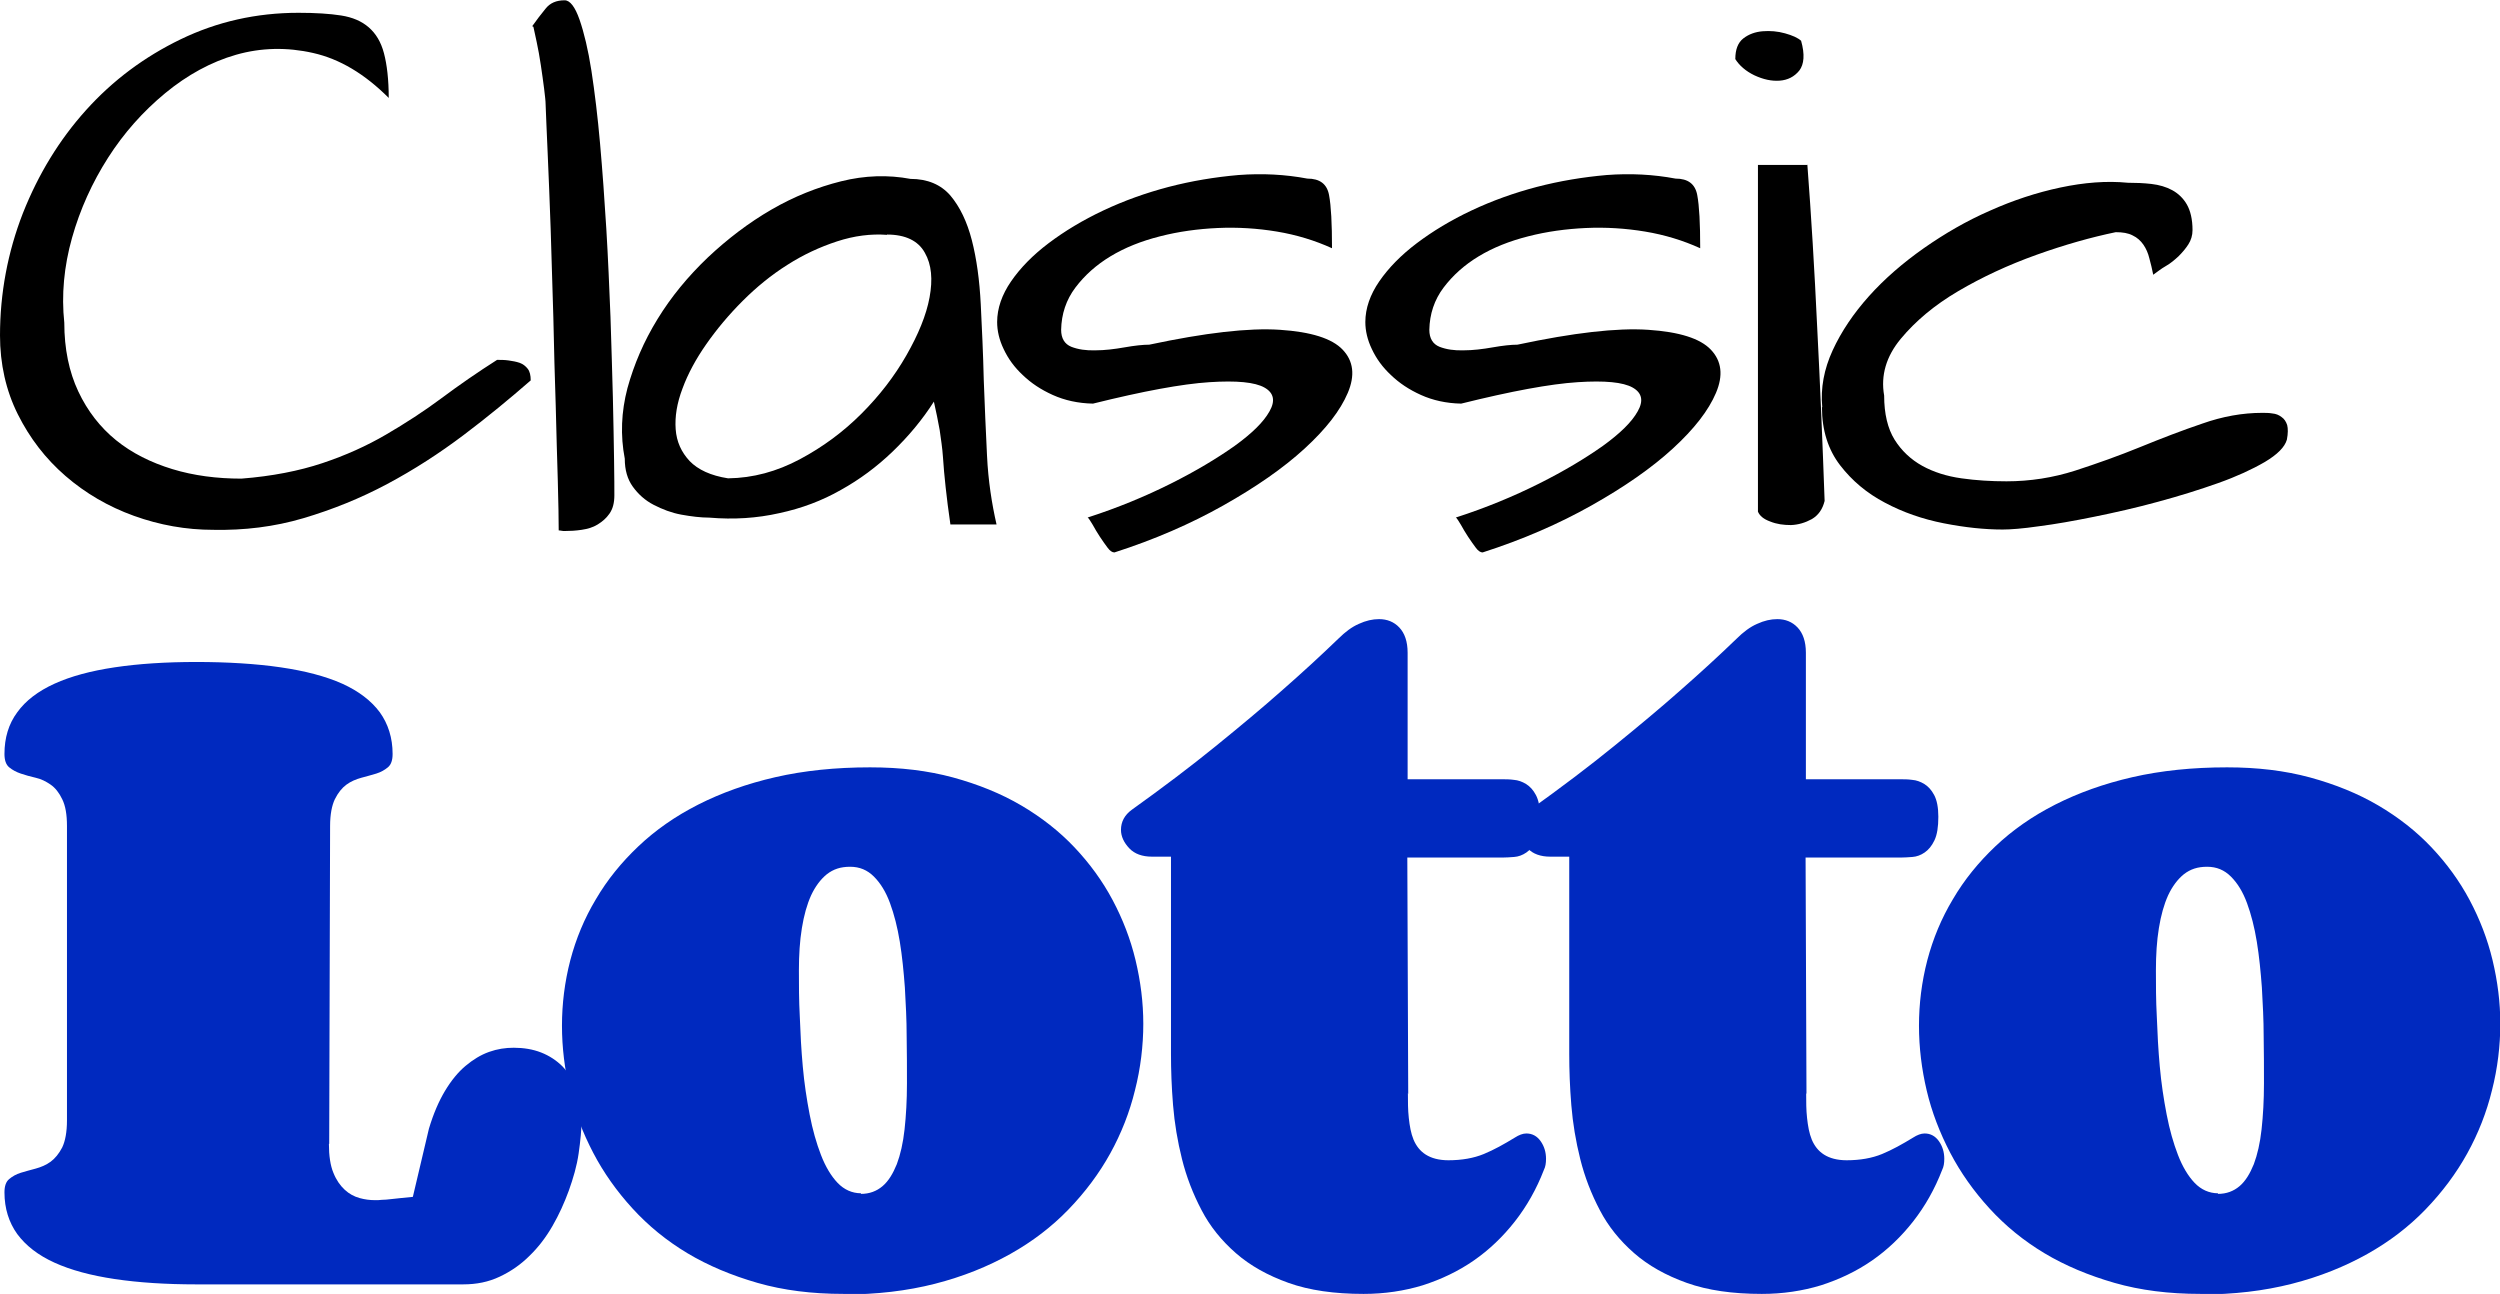
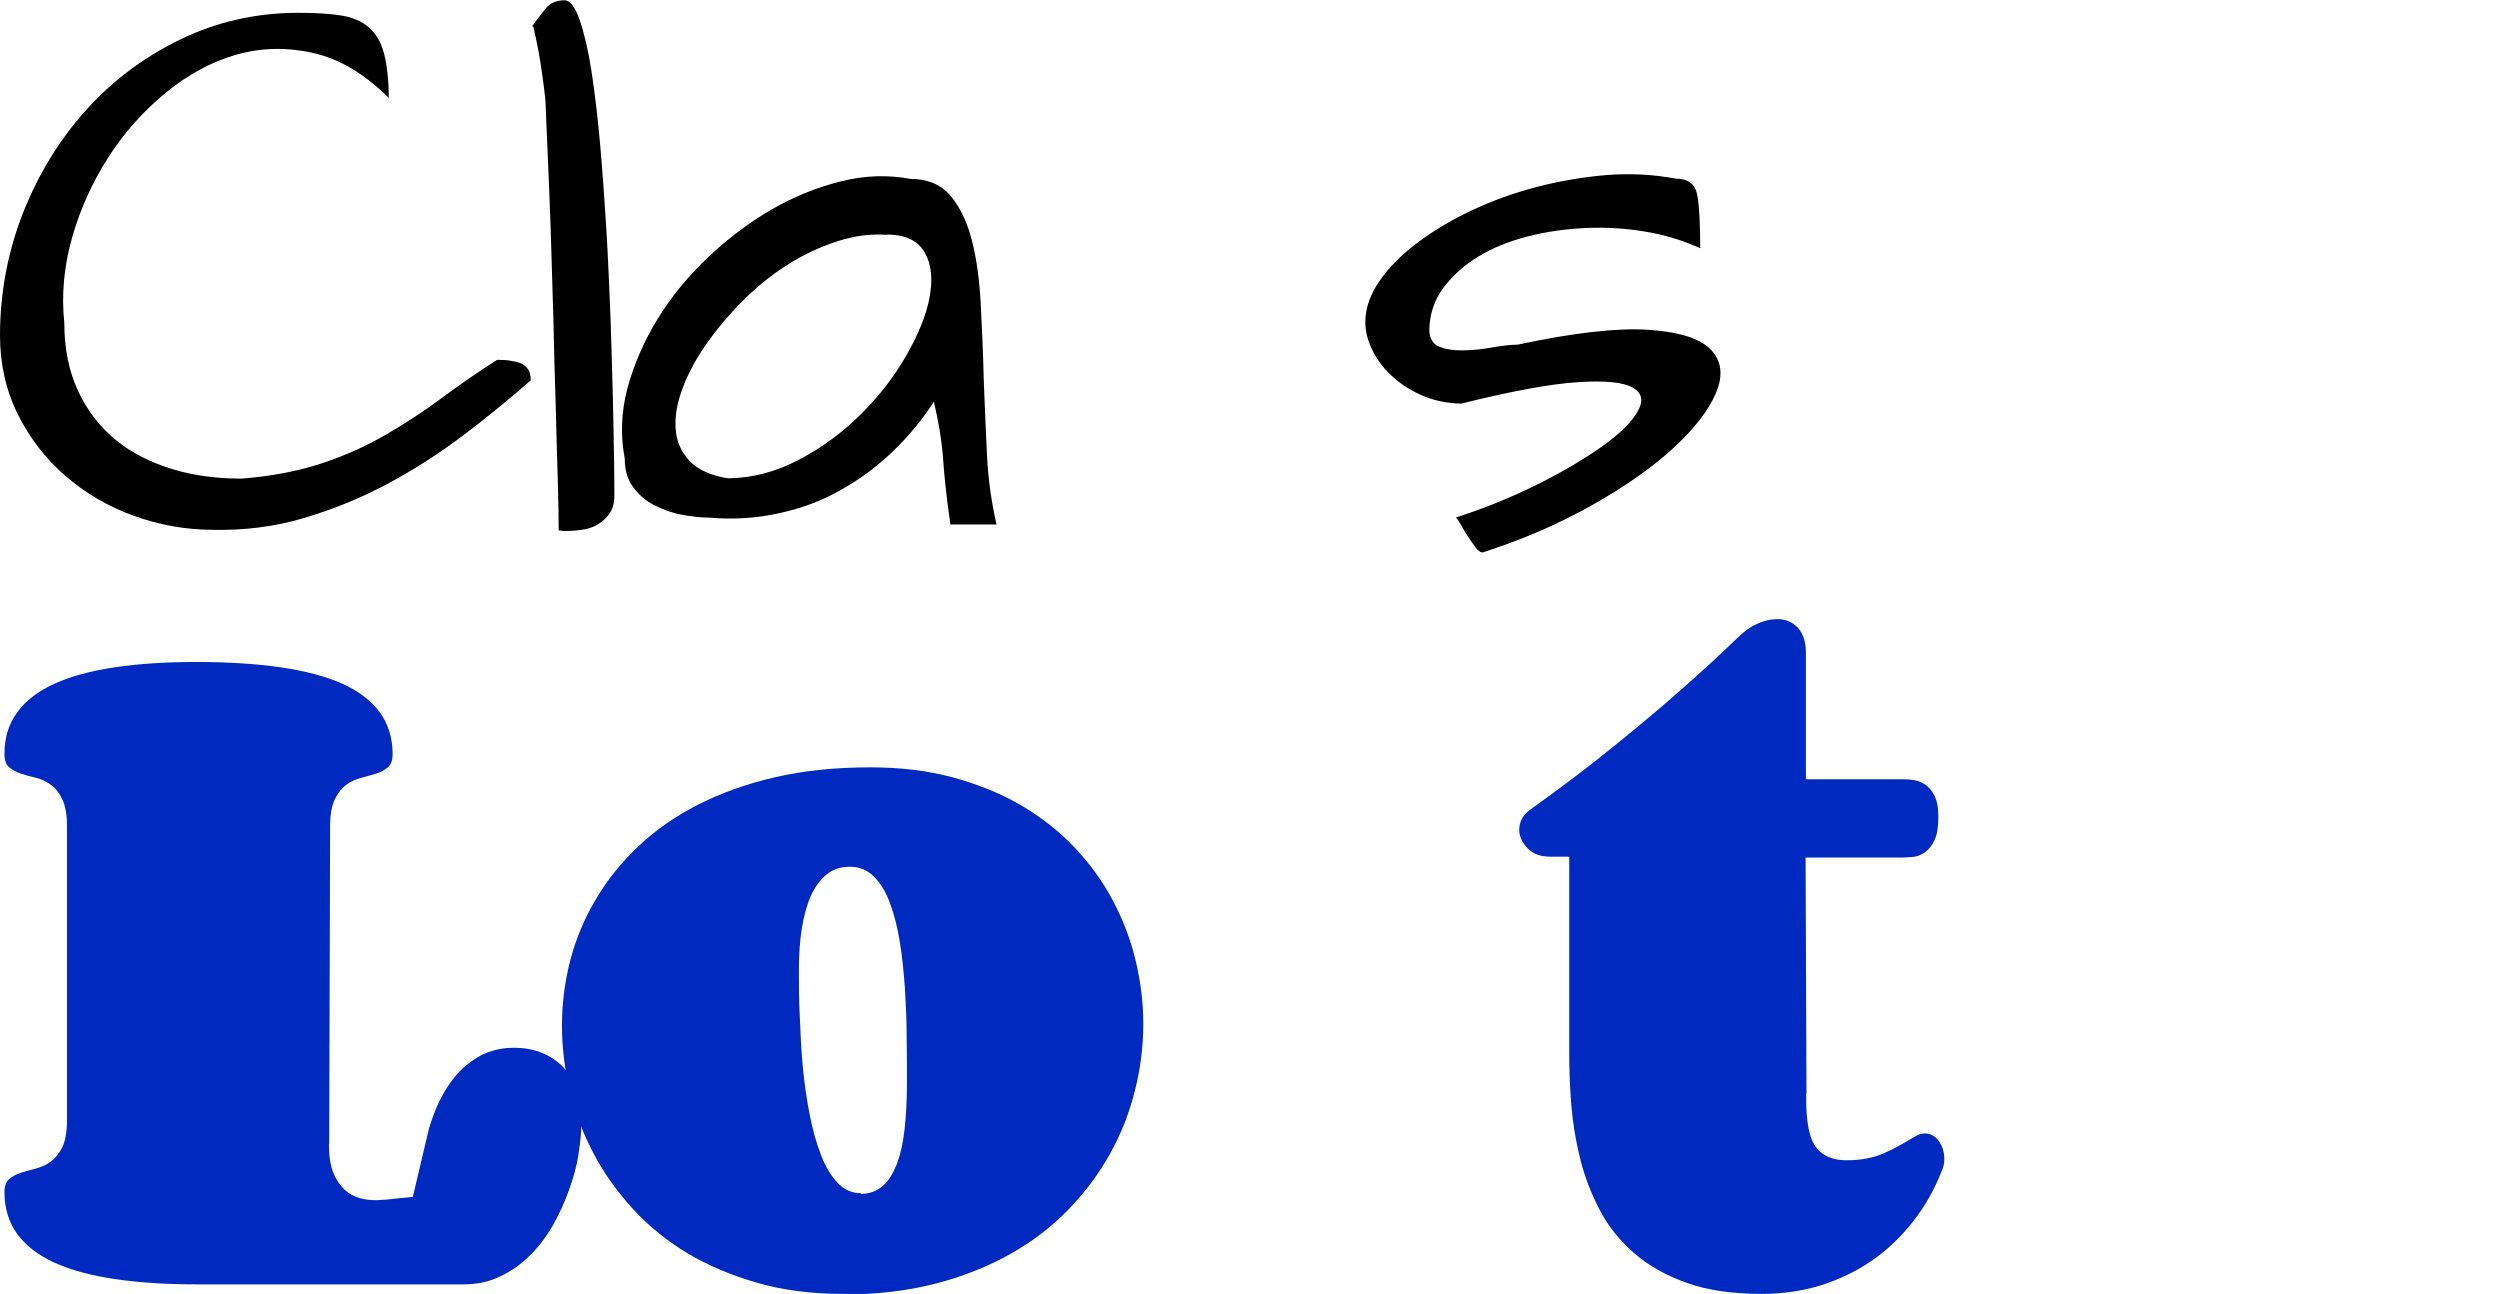
<svg xmlns="http://www.w3.org/2000/svg" id="Layer_2" data-name="Layer 2" viewBox="0 0 83.99 43.47">
  <defs>
    <style>
      .cls-1 {
        fill: #0029bf;
      }
    </style>
  </defs>
  <g id="Layer_1-2" data-name="Layer 1">
    <g>
      <g>
        <path d="M0,11.28c0-1.43,.26-2.81,.77-4.12,.52-1.31,1.22-2.46,2.12-3.46,.9-1,1.96-1.79,3.18-2.38,1.22-.59,2.54-.89,3.96-.89,.57,0,1.05,.03,1.43,.09,.38,.06,.69,.19,.93,.4s.41,.49,.51,.87c.1,.38,.16,.88,.16,1.5-.81-.81-1.65-1.31-2.54-1.51-.88-.2-1.75-.18-2.59,.06-.84,.24-1.64,.68-2.38,1.29-.75,.62-1.39,1.34-1.92,2.17s-.94,1.73-1.21,2.69-.36,1.92-.26,2.85c0,.88,.16,1.65,.47,2.31,.31,.66,.74,1.21,1.27,1.64s1.17,.75,1.89,.97,1.5,.32,2.32,.32c1.03-.08,1.94-.26,2.72-.52,.78-.26,1.49-.58,2.14-.96s1.27-.78,1.86-1.22,1.21-.87,1.87-1.29c.13,0,.25,0,.39,.02s.25,.04,.37,.08c.11,.04,.2,.11,.27,.2,.07,.09,.1,.22,.1,.39-.7,.61-1.45,1.23-2.26,1.84-.81,.61-1.66,1.16-2.56,1.64-.9,.48-1.84,.86-2.82,1.15s-1.99,.41-3.02,.39c-.92,0-1.81-.16-2.67-.47-.86-.31-1.63-.76-2.3-1.34-.67-.58-1.2-1.27-1.6-2.07s-.6-1.69-.6-2.66Z" />
        <path d="M17.88,.88c.15-.21,.3-.41,.45-.59,.15-.19,.36-.28,.64-.28,.18,0,.35,.22,.5,.65s.29,1.01,.4,1.72c.11,.72,.21,1.54,.29,2.45s.15,1.87,.21,2.86c.06,.99,.1,1.97,.14,2.96,.03,.98,.06,1.88,.08,2.7,.02,.81,.03,1.51,.04,2.1s.01,.98,.01,1.19c0,.25-.05,.45-.16,.61s-.24,.27-.4,.37-.34,.15-.54,.18c-.2,.03-.39,.04-.57,.04-.03,0-.07,0-.11-.01s-.08-.01-.09-.01c0-.36-.01-.92-.03-1.66-.02-.75-.05-1.59-.07-2.53-.03-.94-.06-1.93-.08-2.97-.03-1.04-.06-2.03-.09-2.97-.03-.94-.07-1.78-.1-2.53s-.06-1.3-.07-1.66c0-.1-.02-.27-.05-.52-.03-.25-.07-.51-.11-.79-.04-.28-.09-.54-.14-.78-.05-.24-.09-.42-.11-.51Z" />
        <path d="M31.39,13.47c-.4,.63-.87,1.19-1.4,1.7s-1.11,.94-1.74,1.29c-.63,.36-1.32,.62-2.07,.78-.75,.17-1.53,.22-2.35,.15-.29,0-.61-.04-.94-.1s-.64-.18-.93-.33-.52-.36-.7-.61c-.18-.25-.27-.56-.27-.94-.15-.78-.12-1.57,.09-2.37,.22-.8,.55-1.57,1.01-2.32,.46-.75,1.02-1.43,1.69-2.07,.67-.63,1.38-1.17,2.14-1.61,.76-.44,1.54-.75,2.34-.95,.8-.2,1.58-.22,2.33-.08,.57,0,1.02,.19,1.34,.56,.32,.38,.56,.88,.72,1.5s.26,1.35,.3,2.16c.04,.81,.08,1.65,.1,2.52,.03,.86,.07,1.72,.11,2.56s.16,1.61,.32,2.31h-1.55c-.07-.47-.12-.89-.16-1.25-.04-.36-.07-.7-.09-1.01s-.07-.62-.11-.91c-.05-.29-.12-.62-.2-.98Zm-1.59-5.58c-.54-.04-1.1,.03-1.68,.22-.58,.19-1.14,.45-1.67,.79-.54,.34-1.04,.75-1.5,1.21-.47,.47-.87,.95-1.22,1.45s-.62,1-.8,1.49c-.19,.5-.26,.95-.23,1.37,.03,.42,.19,.77,.47,1.07,.28,.29,.71,.49,1.29,.58,.84-.01,1.64-.23,2.41-.64,.77-.41,1.46-.92,2.07-1.53,.61-.61,1.11-1.26,1.51-1.96s.67-1.35,.78-1.95,.07-1.1-.16-1.5c-.22-.4-.65-.61-1.27-.61Z" />
-         <path d="M36.56,17.38c.99-.32,1.91-.7,2.77-1.13,.86-.43,1.57-.86,2.15-1.27,.58-.42,.97-.8,1.17-1.16,.2-.35,.15-.62-.17-.8s-.93-.24-1.85-.18-2.22,.3-3.91,.72c-.5-.01-.95-.11-1.35-.29s-.73-.4-1.01-.67c-.28-.26-.49-.55-.64-.87-.15-.31-.22-.62-.22-.91,0-.46,.16-.92,.47-1.37,.31-.45,.73-.88,1.26-1.28,.53-.4,1.14-.77,1.84-1.1s1.43-.59,2.19-.79c.77-.2,1.55-.33,2.35-.4,.8-.06,1.57-.02,2.31,.12,.42,0,.66,.18,.73,.55s.1,.96,.1,1.79c-.57-.26-1.19-.45-1.85-.56s-1.33-.15-1.99-.12-1.32,.12-1.94,.28c-.63,.16-1.18,.38-1.66,.67s-.87,.64-1.18,1.05-.47,.89-.48,1.42c0,.29,.12,.48,.34,.57,.23,.09,.5,.13,.81,.12,.31,0,.64-.04,.98-.1,.34-.06,.62-.09,.83-.09,1.88-.4,3.34-.57,4.39-.5s1.75,.29,2.11,.67c.36,.38,.42,.86,.17,1.45-.25,.59-.73,1.21-1.45,1.87-.72,.66-1.63,1.29-2.73,1.91-1.1,.62-2.32,1.15-3.66,1.58-.07,0-.15-.05-.23-.16s-.17-.23-.26-.37c-.09-.14-.17-.27-.24-.4-.07-.12-.13-.21-.17-.25Z" />
        <path d="M48.93,17.38c.99-.32,1.91-.7,2.77-1.13,.86-.43,1.57-.86,2.15-1.27,.58-.42,.97-.8,1.17-1.16,.2-.35,.15-.62-.17-.8s-.93-.24-1.85-.18-2.22,.3-3.91,.72c-.5-.01-.95-.11-1.35-.29s-.73-.4-1.01-.67c-.28-.26-.49-.55-.64-.87-.15-.31-.22-.62-.22-.91,0-.46,.16-.92,.47-1.37,.31-.45,.73-.88,1.26-1.28,.53-.4,1.14-.77,1.84-1.1s1.43-.59,2.19-.79c.77-.2,1.55-.33,2.35-.4,.8-.06,1.57-.02,2.31,.12,.42,0,.66,.18,.73,.55s.1,.96,.1,1.79c-.57-.26-1.19-.45-1.85-.56s-1.33-.15-1.99-.12-1.32,.12-1.94,.28c-.63,.16-1.18,.38-1.66,.67s-.87,.64-1.18,1.05-.47,.89-.48,1.42c0,.29,.12,.48,.34,.57,.23,.09,.5,.13,.81,.12,.31,0,.64-.04,.98-.1,.34-.06,.62-.09,.83-.09,1.88-.4,3.34-.57,4.39-.5s1.75,.29,2.11,.67c.36,.38,.42,.86,.17,1.45-.25,.59-.73,1.21-1.45,1.87-.72,.66-1.63,1.29-2.73,1.91-1.1,.62-2.32,1.15-3.66,1.58-.07,0-.15-.05-.23-.16s-.17-.23-.26-.37c-.09-.14-.17-.27-.24-.4-.07-.12-.13-.21-.17-.25Z" />
-         <path d="M58.3,1.98c0-.32,.09-.55,.27-.69,.18-.14,.4-.22,.65-.24,.25-.02,.5,0,.75,.07,.25,.07,.43,.15,.54,.25,.13,.46,.1,.79-.06,1-.17,.21-.39,.32-.66,.34-.27,.02-.55-.04-.85-.18-.29-.14-.51-.33-.65-.56Zm2.42,3.55c.13,1.71,.24,3.53,.33,5.46,.1,1.93,.18,3.88,.25,5.84-.07,.28-.21,.48-.43,.61-.22,.12-.45,.19-.7,.2-.25,0-.48-.03-.7-.12-.22-.08-.35-.19-.41-.33V5.54h1.65Z" />
-         <path d="M61.22,13.68c-.06-.64,.06-1.28,.35-1.91,.29-.63,.7-1.24,1.22-1.82,.52-.58,1.13-1.11,1.84-1.61,.7-.49,1.44-.92,2.22-1.26,.78-.35,1.57-.61,2.37-.78,.8-.17,1.56-.23,2.27-.16,.26,0,.53,.01,.79,.04,.26,.03,.5,.1,.7,.21,.2,.11,.37,.27,.49,.48,.12,.21,.19,.5,.19,.86,0,.18-.05,.34-.14,.48-.09,.14-.2,.27-.33,.4-.13,.12-.27,.24-.43,.33s-.29,.2-.42,.29c-.04-.19-.08-.38-.13-.55-.04-.17-.11-.33-.2-.46-.09-.13-.21-.24-.36-.31-.15-.08-.34-.11-.57-.11-.82,.17-1.71,.42-2.66,.76-.95,.34-1.83,.75-2.63,1.22s-1.44,1.01-1.93,1.6c-.49,.59-.68,1.23-.56,1.91,0,.61,.12,1.11,.35,1.48s.55,.67,.93,.88c.38,.21,.82,.35,1.32,.42,.49,.07,1,.1,1.51,.1,.79,0,1.56-.12,2.31-.36,.74-.24,1.47-.5,2.18-.79,.71-.29,1.41-.56,2.09-.79,.68-.24,1.35-.36,2.01-.36,.11,0,.23,0,.34,.02,.12,.01,.22,.05,.31,.12,.09,.06,.15,.15,.19,.27,.03,.12,.03,.28-.01,.49-.07,.25-.32,.5-.74,.75-.43,.25-.95,.49-1.57,.71s-1.29,.43-2.03,.63c-.73,.2-1.44,.36-2.13,.5-.69,.14-1.31,.25-1.86,.32-.55,.08-.96,.11-1.22,.11-.61,0-1.27-.07-1.98-.21-.71-.14-1.37-.37-1.97-.69-.61-.32-1.11-.74-1.51-1.26-.4-.52-.61-1.17-.61-1.95Z" />
      </g>
      <g>
        <path class="cls-1" d="M11.05,38.43c0,.4,.05,.73,.15,.97,.1,.25,.23,.43,.38,.57,.15,.14,.32,.23,.5,.28,.18,.05,.35,.07,.51,.07,.02,0,.04,0,.07,0,.03,0,.08,0,.16-.01,.08,0,.21-.01,.37-.03,.16-.02,.39-.04,.68-.07l.54-2.29c.15-.5,.33-.92,.54-1.27,.21-.35,.44-.63,.69-.84,.25-.21,.51-.37,.79-.47,.28-.1,.55-.14,.83-.14,.33,0,.64,.05,.92,.16s.52,.27,.72,.47c.2,.21,.36,.46,.47,.75,.11,.3,.17,.63,.17,1s-.04,.75-.1,1.17-.18,.83-.33,1.25c-.15,.41-.33,.81-.55,1.19-.22,.38-.47,.71-.77,1-.29,.29-.62,.52-1,.7s-.78,.26-1.23,.26H6.6c-1.03,0-1.95-.06-2.75-.18-.8-.12-1.47-.3-2.02-.55s-.96-.57-1.25-.96c-.28-.39-.43-.86-.43-1.4,0-.21,.05-.36,.16-.45s.23-.16,.39-.21,.32-.09,.5-.14,.35-.12,.5-.23,.28-.27,.39-.48c.1-.21,.16-.51,.16-.91v-9.89c0-.38-.05-.68-.16-.9-.1-.21-.23-.38-.39-.49s-.32-.19-.5-.23-.35-.09-.5-.14-.28-.12-.39-.21-.16-.24-.16-.45c0-.54,.14-1.01,.43-1.4,.28-.39,.7-.71,1.25-.96,.55-.25,1.22-.43,2.02-.55,.8-.12,1.72-.18,2.75-.18s2.01,.06,2.83,.18,1.51,.3,2.07,.55c.55,.25,.97,.57,1.26,.96,.28,.39,.43,.86,.43,1.4,0,.21-.05,.36-.16,.45s-.23,.16-.39,.21-.32,.09-.5,.14-.35,.12-.5,.23-.28,.27-.39,.49c-.1,.21-.16,.51-.16,.9l-.03,10.68Z" />
        <path class="cls-1" d="M28.33,43.47c-1.05,0-2.01-.12-2.88-.37-.87-.25-1.66-.58-2.36-1-.7-.42-1.31-.92-1.84-1.5-.53-.58-.97-1.2-1.32-1.87-.35-.67-.62-1.37-.79-2.09s-.26-1.45-.26-2.18,.09-1.47,.28-2.2c.19-.72,.47-1.4,.86-2.05,.38-.65,.86-1.24,1.43-1.78,.57-.54,1.24-1.01,2.01-1.4s1.63-.7,2.59-.92c.96-.22,2.02-.33,3.18-.33,1.02,0,1.94,.11,2.79,.34,.84,.23,1.61,.54,2.29,.94,.68,.4,1.28,.87,1.79,1.41,.51,.54,.94,1.13,1.28,1.77,.34,.64,.6,1.31,.77,2.02,.17,.71,.26,1.42,.26,2.14s-.09,1.49-.28,2.23c-.18,.74-.46,1.45-.83,2.12-.37,.67-.84,1.3-1.4,1.88s-1.21,1.08-1.96,1.5-1.59,.76-2.53,1-1.96,.36-3.08,.36Zm.59-3.36c.29,0,.53-.09,.73-.26,.2-.17,.35-.42,.48-.74,.12-.32,.21-.71,.26-1.17s.08-.97,.08-1.54c0-.5,0-1.03-.01-1.58,0-.56-.03-1.1-.06-1.64-.04-.54-.09-1.05-.17-1.54-.08-.49-.19-.92-.33-1.3-.14-.38-.32-.67-.54-.89-.22-.22-.48-.33-.8-.33s-.56,.08-.78,.25c-.21,.17-.39,.41-.53,.71-.14,.31-.24,.67-.31,1.1-.07,.43-.1,.9-.1,1.42,0,.48,0,1,.03,1.56,.02,.56,.05,1.12,.1,1.67,.05,.56,.13,1.09,.23,1.61s.23,.97,.38,1.36c.15,.39,.34,.71,.56,.94s.49,.35,.79,.35Z" />
-         <path class="cls-1" d="M47.3,36.72c0,.29,0,.57,.03,.84s.07,.51,.16,.73c.09,.21,.22,.38,.41,.5s.44,.19,.76,.19c.45,0,.85-.07,1.19-.21s.68-.33,1.04-.55c.14-.09,.27-.14,.39-.14,.2,0,.36,.09,.48,.26,.12,.17,.18,.37,.18,.59,0,.15-.02,.27-.07,.37-.25,.65-.58,1.23-.98,1.74s-.86,.95-1.38,1.31c-.52,.36-1.09,.63-1.71,.83-.62,.19-1.29,.29-1.99,.29-.98,0-1.82-.12-2.52-.37s-1.29-.58-1.77-1c-.48-.42-.87-.9-1.15-1.44-.29-.55-.51-1.12-.66-1.72-.15-.6-.25-1.2-.3-1.81-.05-.61-.07-1.18-.07-1.72v-6.63h-.64c-.32,0-.58-.09-.76-.28-.18-.19-.28-.4-.28-.62,0-.27,.12-.5,.37-.68,1.02-.73,1.96-1.44,2.81-2.13,.85-.69,1.58-1.3,2.19-1.84,.72-.63,1.36-1.22,1.93-1.77,.23-.23,.46-.4,.69-.5,.24-.11,.46-.16,.68-.16,.27,0,.5,.09,.68,.28s.28,.47,.28,.85v4.25h3.2c.1,0,.23,0,.37,.02,.14,.01,.28,.06,.41,.14,.13,.08,.24,.2,.33,.37,.09,.17,.14,.41,.14,.73,0,.34-.04,.6-.13,.79s-.2,.32-.33,.41c-.13,.09-.27,.14-.41,.15-.14,.01-.27,.02-.39,.02h-3.2l.03,7.95Z" />
        <path class="cls-1" d="M60.68,36.72c0,.29,0,.57,.03,.84s.07,.51,.16,.73c.09,.21,.22,.38,.41,.5s.44,.19,.76,.19c.45,0,.85-.07,1.19-.21s.68-.33,1.04-.55c.14-.09,.27-.14,.39-.14,.2,0,.36,.09,.48,.26,.12,.17,.18,.37,.18,.59,0,.15-.02,.27-.07,.37-.25,.65-.58,1.23-.98,1.74s-.86,.95-1.38,1.31c-.52,.36-1.09,.63-1.71,.83-.62,.19-1.29,.29-1.99,.29-.98,0-1.82-.12-2.52-.37s-1.29-.58-1.77-1c-.48-.42-.87-.9-1.15-1.44-.29-.55-.51-1.12-.66-1.72-.15-.6-.25-1.2-.3-1.81-.05-.61-.07-1.18-.07-1.72v-6.63h-.64c-.32,0-.58-.09-.76-.28-.18-.19-.28-.4-.28-.62,0-.27,.12-.5,.37-.68,1.02-.73,1.96-1.44,2.81-2.13,.85-.69,1.58-1.3,2.19-1.84,.72-.63,1.36-1.22,1.93-1.77,.23-.23,.46-.4,.69-.5,.24-.11,.46-.16,.68-.16,.27,0,.5,.09,.68,.28s.28,.47,.28,.85v4.25h3.2c.1,0,.23,0,.37,.02,.14,.01,.28,.06,.41,.14,.13,.08,.24,.2,.33,.37,.09,.17,.14,.41,.14,.73,0,.34-.04,.6-.13,.79s-.2,.32-.33,.41c-.13,.09-.27,.14-.41,.15-.14,.01-.27,.02-.39,.02h-3.2l.03,7.95Z" />
-         <path class="cls-1" d="M73.92,43.47c-1.05,0-2.01-.12-2.88-.37-.87-.25-1.66-.58-2.36-1-.7-.42-1.31-.92-1.84-1.5-.53-.58-.97-1.2-1.32-1.87-.35-.67-.62-1.37-.79-2.09s-.26-1.45-.26-2.18,.09-1.47,.28-2.2c.19-.72,.47-1.4,.86-2.05,.38-.65,.86-1.24,1.43-1.78,.57-.54,1.24-1.01,2.01-1.4s1.63-.7,2.59-.92c.96-.22,2.02-.33,3.18-.33,1.02,0,1.94,.11,2.79,.34,.84,.23,1.61,.54,2.29,.94,.68,.4,1.28,.87,1.79,1.41,.51,.54,.94,1.13,1.28,1.77,.34,.64,.6,1.31,.77,2.02,.17,.71,.26,1.42,.26,2.14s-.09,1.49-.28,2.23c-.18,.74-.46,1.45-.83,2.12-.37,.67-.84,1.3-1.4,1.88s-1.21,1.08-1.96,1.5-1.59,.76-2.53,1-1.96,.36-3.08,.36Zm.59-3.36c.29,0,.53-.09,.73-.26,.2-.17,.35-.42,.48-.74,.12-.32,.21-.71,.26-1.17s.08-.97,.08-1.54c0-.5,0-1.03-.01-1.58,0-.56-.03-1.1-.06-1.64-.04-.54-.09-1.05-.17-1.54-.08-.49-.19-.92-.33-1.3-.14-.38-.32-.67-.54-.89-.22-.22-.48-.33-.8-.33s-.56,.08-.78,.25c-.21,.17-.39,.41-.53,.71-.14,.31-.24,.67-.31,1.1-.07,.43-.1,.9-.1,1.42,0,.48,0,1,.03,1.56,.02,.56,.05,1.12,.1,1.67,.05,.56,.13,1.09,.23,1.61s.23,.97,.38,1.36c.15,.39,.34,.71,.56,.94s.49,.35,.79,.35Z" />
      </g>
    </g>
  </g>
</svg>